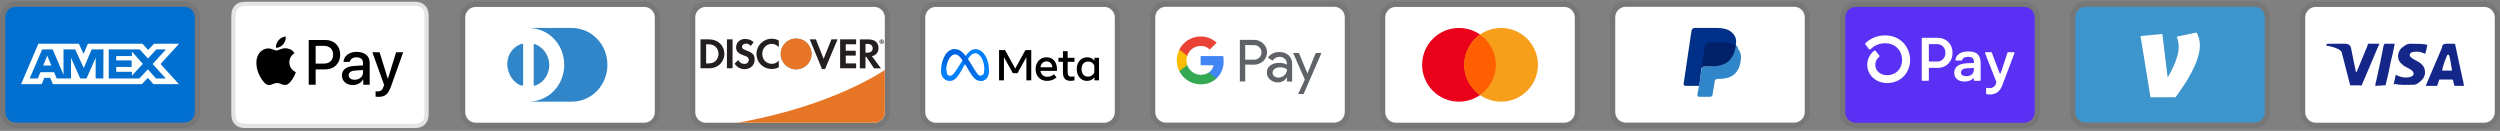
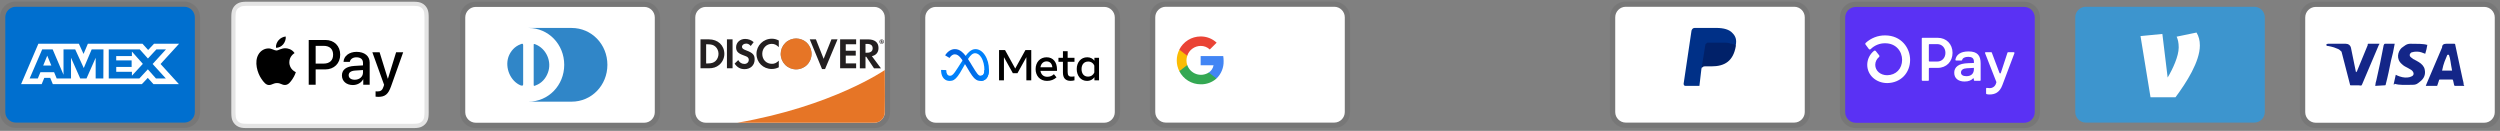
<svg xmlns="http://www.w3.org/2000/svg" fill="none" viewBox="0 0 554 29" height="29" width="554">
  <rect x="0" y="0" width="554" height="29" fill="#808080" stroke="none" />
  <g clip-path="url(#clip0_0_327)">
    <path fill="black" d="M40.833 0.344H3.5C1.517 0.344 0 1.86 0 3.844V24.844C0 26.827 1.633 28.344 3.5 28.344H40.833C42.817 28.344 44.333 26.827 44.333 24.844V3.844C44.333 1.86 42.7 0.344 40.833 0.344Z" opacity="0.07" />
    <path fill="#006FCF" d="M40.839 1.5C42.122 1.5 43.172 2.55 43.172 3.833V24.833C43.172 26.117 42.122 27.167 40.839 27.167H3.505C2.222 27.167 1.172 26.117 1.172 24.833V3.833C1.172 2.55 2.222 1.5 3.505 1.5H40.839Z" />
    <path fill="white" d="M10.471 12.334L11.374 14.522H9.575L10.471 12.334ZM29.226 12.425H25.752V13.389H29.169V14.835H25.759V15.911H29.233V16.773L31.656 14.153L29.233 11.424L29.226 12.425ZM12.819 9.694H17.48L18.514 11.952L19.473 9.688H31.572L32.829 11.076L34.13 9.688H39.687L35.581 14.181L39.645 18.648H34.005L32.748 17.259L31.435 18.648H11.707L11.13 17.259H9.812L9.235 18.648H4.672L8.506 9.688H12.507L12.819 9.694ZM22.925 10.952H20.313L18.563 15.078L16.668 10.952H14.075V16.564L11.672 10.952H9.347L6.568 17.383H8.382L8.958 15.995H11.987L12.563 17.383H15.736V12.792L17.779 17.39H19.168L21.198 12.806V17.391H22.899L22.927 10.951L22.925 10.952ZM33.822 14.181L36.775 10.952H34.649L32.782 12.966L30.976 10.952H24.099V17.39H30.878L32.761 15.362L34.566 17.39H36.754L33.823 14.181H33.822Z" />
  </g>
  <g clip-path="url(#clip1_0_327)">
    <path fill="#E4E4E4" d="M91.08 0.383H55.176C55.027 0.383 54.877 0.383 54.728 0.384C54.602 0.385 54.476 0.386 54.35 0.389C54.075 0.397 53.798 0.413 53.527 0.462C53.255 0.508 52.992 0.595 52.746 0.719C52.251 0.971 51.848 1.374 51.596 1.869C51.472 2.115 51.385 2.379 51.339 2.651C51.289 2.922 51.273 3.199 51.266 3.473C51.263 3.599 51.261 3.725 51.26 3.851C51.26 4 51.26 4.15 51.26 4.3V24.466C51.26 24.616 51.26 24.765 51.26 24.915C51.261 25.041 51.263 25.166 51.266 25.293C51.273 25.566 51.29 25.843 51.339 26.114C51.385 26.386 51.472 26.65 51.596 26.896C51.721 27.143 51.884 27.367 52.08 27.562C52.275 27.758 52.499 27.921 52.745 28.046C52.996 28.174 53.252 28.255 53.528 28.304C53.798 28.352 54.075 28.369 54.35 28.376C54.476 28.379 54.602 28.381 54.728 28.381C54.877 28.383 55.027 28.383 55.176 28.383H91.08C91.229 28.383 91.379 28.383 91.528 28.381C91.654 28.381 91.78 28.379 91.906 28.376C92.18 28.369 92.457 28.352 92.729 28.304C93.001 28.257 93.264 28.17 93.51 28.046C94.005 27.794 94.408 27.391 94.66 26.896C94.788 26.646 94.868 26.39 94.917 26.114C94.966 25.843 94.982 25.566 94.99 25.293C94.993 25.166 94.995 25.041 94.996 24.915C94.997 24.765 94.997 24.616 94.997 24.466V4.3C94.997 4.15 94.997 4 94.996 3.851C94.995 3.725 94.993 3.599 94.99 3.473C94.982 3.199 94.966 2.922 94.917 2.651C94.871 2.379 94.785 2.115 94.66 1.869C94.408 1.374 94.006 0.971 93.51 0.719C93.264 0.595 93.001 0.509 92.729 0.462C92.457 0.413 92.18 0.397 91.906 0.39C91.78 0.386 91.654 0.385 91.528 0.384C91.379 0.383 91.229 0.383 91.08 0.383Z" />
-     <path fill="white" d="M91.08 1.297L91.522 1.298C91.641 1.298 91.761 1.3 91.881 1.303C92.091 1.309 92.335 1.32 92.564 1.361C92.762 1.397 92.928 1.451 93.088 1.532C93.407 1.695 93.667 1.954 93.829 2.274C93.91 2.433 93.964 2.598 93.999 2.798C94.04 3.024 94.052 3.269 94.057 3.48C94.061 3.599 94.062 3.718 94.062 3.839C94.064 3.986 94.064 4.133 94.064 4.281V24.447C94.064 24.594 94.064 24.741 94.063 24.891C94.062 25.01 94.061 25.129 94.057 25.248C94.052 25.458 94.04 25.704 93.999 25.932C93.969 26.114 93.912 26.29 93.829 26.454C93.666 26.774 93.406 27.033 93.087 27.196C92.928 27.276 92.762 27.331 92.566 27.366C92.333 27.408 92.078 27.419 91.885 27.424C91.765 27.427 91.644 27.429 91.521 27.429C91.374 27.43 91.227 27.43 91.08 27.43H55.171C55.026 27.43 54.88 27.43 54.732 27.429C54.613 27.429 54.495 27.427 54.376 27.424C54.179 27.419 53.924 27.408 53.693 27.366C53.51 27.336 53.333 27.278 53.168 27.195C53.01 27.114 52.865 27.009 52.739 26.883C52.614 26.757 52.509 26.613 52.428 26.454C52.345 26.289 52.288 26.112 52.257 25.929C52.216 25.701 52.205 25.457 52.199 25.248C52.196 25.129 52.195 25.009 52.194 24.89L52.193 24.54V4.188L52.194 3.838C52.194 3.719 52.196 3.599 52.199 3.479C52.205 3.27 52.216 3.026 52.258 2.796C52.288 2.614 52.345 2.437 52.428 2.272C52.509 2.114 52.614 1.969 52.74 1.844C52.866 1.718 53.011 1.612 53.169 1.532C53.334 1.449 53.511 1.391 53.693 1.361C53.921 1.32 54.166 1.309 54.376 1.303C54.495 1.3 54.614 1.298 54.734 1.298L55.177 1.297H91.08Z" />
+     <path fill="white" d="M91.08 1.297L91.522 1.298C91.641 1.298 91.761 1.3 91.881 1.303C92.091 1.309 92.335 1.32 92.564 1.361C92.762 1.397 92.928 1.451 93.088 1.532C93.407 1.695 93.667 1.954 93.829 2.274C93.91 2.433 93.964 2.598 93.999 2.798C94.04 3.024 94.052 3.269 94.057 3.48C94.061 3.599 94.062 3.718 94.062 3.839C94.064 3.986 94.064 4.133 94.064 4.281V24.447C94.064 24.594 94.064 24.741 94.063 24.891C94.062 25.01 94.061 25.129 94.057 25.248C94.052 25.458 94.04 25.704 93.999 25.932C93.969 26.114 93.912 26.29 93.829 26.454C93.666 26.774 93.406 27.033 93.087 27.196C92.928 27.276 92.762 27.331 92.566 27.366C92.333 27.408 92.078 27.419 91.885 27.424C91.765 27.427 91.644 27.429 91.521 27.429C91.374 27.43 91.227 27.43 91.08 27.43H55.171C55.026 27.43 54.88 27.43 54.732 27.429C54.613 27.429 54.495 27.427 54.376 27.424C54.179 27.419 53.924 27.408 53.693 27.366C53.51 27.336 53.333 27.278 53.168 27.195C53.01 27.114 52.865 27.009 52.739 26.883C52.614 26.757 52.509 26.613 52.428 26.454C52.345 26.289 52.288 26.112 52.257 25.929C52.216 25.701 52.205 25.457 52.199 25.248C52.196 25.129 52.195 25.009 52.194 24.89L52.193 24.54V4.188L52.194 3.838C52.194 3.719 52.196 3.599 52.199 3.479C52.205 3.27 52.216 3.026 52.258 2.796C52.288 2.614 52.345 2.437 52.428 2.272C52.509 2.114 52.614 1.969 52.74 1.844C53.334 1.449 53.511 1.391 53.693 1.361C53.921 1.32 54.166 1.309 54.376 1.303C54.495 1.3 54.614 1.298 54.734 1.298L55.177 1.297H91.08Z" />
    <path fill="black" d="M62.762 9.817C63.133 9.353 63.385 8.73 63.319 8.094C62.776 8.121 62.114 8.452 61.73 8.916C61.386 9.313 61.081 9.962 61.16 10.572C61.77 10.625 62.378 10.267 62.762 9.817ZM63.312 10.691C62.426 10.638 61.675 11.193 61.252 11.193C60.829 11.193 60.182 10.717 59.482 10.73C58.571 10.743 57.726 11.259 57.264 12.078C56.313 13.716 57.013 16.147 57.938 17.482C58.387 18.142 58.928 18.869 59.641 18.843C60.315 18.816 60.578 18.407 61.397 18.407C62.215 18.407 62.453 18.843 63.166 18.829C63.906 18.816 64.368 18.169 64.817 17.508C65.332 16.755 65.543 16.029 65.556 15.989C65.543 15.976 64.13 15.434 64.117 13.809C64.104 12.448 65.226 11.8 65.279 11.761C64.645 10.823 63.655 10.717 63.312 10.691" />
    <path fill="black" d="M72.128 8.859C74.051 8.859 75.39 10.185 75.39 12.115C75.39 14.052 74.023 15.384 72.08 15.384H69.95V18.771H68.412V8.859H72.128ZM69.95 14.093H71.716C73.055 14.093 73.817 13.372 73.817 12.122C73.817 10.872 73.055 10.158 71.722 10.158H69.95V14.093ZM75.772 16.717C75.772 15.446 76.74 14.718 78.526 14.608L80.442 14.492V13.942C80.442 13.139 79.913 12.699 78.972 12.699C78.196 12.699 77.633 13.097 77.517 13.708H76.129C76.17 12.424 77.379 11.49 79.014 11.49C80.772 11.49 81.919 12.411 81.919 13.839V18.771H80.497V17.582H80.463C80.058 18.358 79.165 18.846 78.196 18.846C76.768 18.846 75.772 17.995 75.772 16.717ZM80.442 16.078V15.522L78.732 15.632C77.77 15.694 77.269 16.051 77.269 16.675C77.269 17.28 77.791 17.672 78.608 17.672C79.652 17.672 80.442 17.005 80.442 16.078ZM83.226 21.422V20.234C83.322 20.247 83.556 20.261 83.679 20.261C84.359 20.261 84.744 19.973 84.978 19.231L85.115 18.791L82.512 11.579H84.119L85.932 17.431H85.967L87.78 11.579H89.346L86.647 19.155C86.028 20.893 85.321 21.463 83.824 21.463C83.707 21.463 83.329 21.45 83.226 21.422Z" />
  </g>
  <g clip-path="url(#clip2_0_327)">
    <path fill="black" d="M142.767 0.383H105.433C103.45 0.383 101.933 1.899 101.933 3.883V24.883C101.933 26.866 103.567 28.383 105.433 28.383H142.767C144.75 28.383 146.267 26.866 146.267 24.883V3.883C146.267 1.899 144.633 0.383 142.767 0.383Z" opacity="0.07" />
    <path fill="white" d="M142.768 1.531C144.051 1.531 145.101 2.581 145.101 3.865V24.865C145.101 26.148 144.051 27.198 142.768 27.198H105.435C104.151 27.198 103.101 26.148 103.101 24.865V3.865C103.101 2.581 104.151 1.531 105.435 1.531H142.768Z" />
    <path fill="#3086C8" d="M115.932 14.362V18.679C115.932 19.029 115.699 19.029 115.349 18.912C113.132 17.979 111.849 15.062 112.665 12.612C113.132 11.329 114.065 10.279 115.349 9.812C115.815 9.579 115.932 9.695 115.932 10.045V14.362ZM118.265 14.362V10.045C118.265 9.695 118.265 9.695 118.615 9.812C121.065 10.745 122.349 13.662 121.415 16.112C120.949 17.395 120.015 18.445 118.732 18.912C118.265 19.145 118.265 19.029 118.265 18.679V14.362ZM126.665 6.195H117.099C121.532 6.195 125.032 9.812 125.032 14.362C125.032 18.912 121.532 22.529 117.099 22.529H126.665C131.099 22.529 134.599 18.912 134.599 14.362C134.599 9.812 131.099 6.195 126.665 6.195Z" />
  </g>
  <g clip-path="url(#clip3_0_327)">
    <path fill="black" d="M193.733 0.383H156.4C154.417 0.383 152.9 1.899 152.9 3.883V24.883C152.9 26.866 154.533 28.383 156.4 28.383H193.733C195.717 28.383 197.233 26.866 197.233 24.883V3.883C197.233 1.899 195.6 0.383 193.733 0.383Z" opacity="0.07" />
    <path fill="white" d="M193.739 1.531C195.022 1.531 196.072 2.581 196.072 3.865V24.865C196.072 26.148 195.022 27.198 193.739 27.198H156.405C155.122 27.198 154.072 26.148 154.072 24.865V3.865C154.072 2.581 155.122 1.531 156.405 1.531H193.739Z" />
    <path fill="#231F20" d="M157.064 8.718H155.232V15.135H157.064C158.032 15.135 158.732 14.902 159.35 14.4C160.085 13.793 160.517 12.883 160.517 11.938C160.505 10.037 159.094 8.718 157.064 8.718ZM158.534 13.548C158.137 13.898 157.635 14.062 156.819 14.062H156.48V9.815H156.819C157.624 9.815 158.114 9.955 158.534 10.328C158.965 10.713 159.222 11.308 159.222 11.927C159.222 12.545 158.965 13.163 158.534 13.548ZM161.089 8.718H162.337V15.135H161.089V8.718ZM165.394 11.18C164.647 10.9 164.425 10.713 164.425 10.375C164.425 9.966 164.822 9.663 165.359 9.663C165.732 9.663 166.047 9.815 166.362 10.188L167.015 9.336C166.479 8.87 165.837 8.625 165.125 8.625C163.994 8.625 163.119 9.418 163.119 10.468C163.119 11.355 163.527 11.81 164.694 12.23C165.184 12.405 165.429 12.521 165.557 12.591C165.802 12.755 165.93 12.988 165.93 13.257C165.93 13.781 165.522 14.166 164.962 14.166C164.367 14.166 163.889 13.863 163.597 13.315L162.792 14.097C163.364 14.948 164.064 15.322 165.009 15.322C166.304 15.322 167.225 14.458 167.225 13.21C167.249 12.171 166.817 11.705 165.394 11.18ZM167.634 11.938C167.634 13.828 169.115 15.287 171.017 15.287C171.554 15.287 172.02 15.181 172.58 14.913V13.443C172.079 13.945 171.635 14.143 171.075 14.143C169.815 14.143 168.917 13.233 168.917 11.927C168.917 10.69 169.839 9.721 171.017 9.721C171.612 9.721 172.067 9.931 172.58 10.445V8.975C172.032 8.695 171.577 8.578 171.04 8.578C169.162 8.578 167.634 10.072 167.634 11.938ZM182.52 13.035L180.805 8.718H179.44L182.159 15.298H182.835L185.6 8.718H184.247L182.52 13.035ZM186.172 15.135H189.719V14.05H187.42V12.323H189.637V11.238H187.42V9.815H189.719V8.718H186.172V15.135ZM194.677 10.62C194.677 9.418 193.849 8.73 192.402 8.73H190.547V15.146H191.795V12.568H191.959L193.685 15.146H195.225L193.207 12.44C194.152 12.242 194.677 11.6 194.677 10.62ZM192.157 11.681H191.795V9.733H192.18C192.962 9.733 193.382 10.06 193.382 10.69C193.382 11.332 192.962 11.681 192.157 11.681Z" />
    <path fill-opacity="0.49" fill="black" d="M176.421 15.37C177.328 15.37 178.198 15.01 178.839 14.369C179.48 13.727 179.841 12.858 179.841 11.951C179.841 11.044 179.48 10.174 178.839 9.533C178.198 8.892 177.328 8.531 176.421 8.531C175.514 8.531 174.644 8.892 174.003 9.533C173.362 10.174 173.002 11.044 173.002 11.951C173.002 12.858 173.362 13.727 174.003 14.369C174.644 15.01 175.514 15.37 176.421 15.37Z" />
    <path fill="#E67526" d="M176.421 15.37C177.328 15.37 178.198 15.01 178.839 14.369C179.48 13.727 179.841 12.858 179.841 11.951C179.841 11.044 179.48 10.174 178.839 9.533C178.198 8.892 177.328 8.531 176.421 8.531C175.514 8.531 174.644 8.892 174.003 9.533C173.362 10.174 173.002 11.044 173.002 11.951C173.002 12.858 173.362 13.727 174.003 14.369C174.644 15.01 175.514 15.37 176.421 15.37Z" />
    <path fill="#231F20" d="M195.57 9.128C195.57 9.011 195.488 8.953 195.36 8.953H195.173V9.513H195.313V9.291L195.477 9.513H195.64L195.453 9.28C195.523 9.268 195.57 9.21 195.57 9.128ZM195.337 9.21H195.313V9.058H195.337C195.407 9.058 195.442 9.081 195.442 9.128C195.442 9.186 195.407 9.21 195.337 9.21Z" />
    <path fill="#231F20" d="M195.378 8.742C195.11 8.742 194.888 8.964 194.888 9.232C194.888 9.501 195.11 9.722 195.378 9.722C195.647 9.722 195.868 9.501 195.868 9.232C195.868 8.964 195.647 8.742 195.378 8.742ZM195.378 9.641C195.168 9.641 194.982 9.466 194.982 9.232C194.982 9.011 195.157 8.824 195.378 8.824C195.588 8.824 195.763 9.011 195.763 9.232C195.763 9.454 195.588 9.641 195.378 9.641Z" />
    <path fill="#E67526" d="M196.067 15.516C196.067 15.516 184.506 23.553 163.373 27.201H193.733C194.348 27.201 194.939 26.958 195.376 26.524C195.813 26.091 196.061 25.502 196.066 24.886L196.094 21.363L196.067 15.517V15.516Z" />
  </g>
  <g clip-path="url(#clip4_0_327)">
    <path fill="black" d="M244.7 0.383H207.367C205.383 0.383 203.867 1.899 203.867 3.883V24.883C203.867 26.866 205.5 28.383 207.367 28.383H244.7C246.683 28.383 248.2 26.866 248.2 24.883V3.883C248.2 1.899 246.567 0.383 244.7 0.383Z" opacity="0.07" />
    <path fill="white" d="M244.705 1.531C245.989 1.531 247.039 2.581 247.039 3.865V24.865C247.039 26.148 245.989 27.198 244.705 27.198H207.372C206.089 27.198 205.039 26.148 205.039 24.865V3.865C205.039 2.581 206.089 1.531 207.372 1.531H244.705Z" />
    <path fill="#0081FB" d="M209.685 15.533C209.685 15.939 209.774 16.25 209.891 16.439C209.953 16.546 210.042 16.634 210.149 16.696C210.257 16.758 210.378 16.789 210.502 16.788C210.802 16.788 211.075 16.715 211.602 15.986C212.025 15.402 212.522 14.581 212.858 14.067L213.425 13.195C213.818 12.591 214.274 11.918 214.797 11.461C215.224 11.089 215.683 10.883 216.148 10.883C216.926 10.883 217.667 11.333 218.234 12.179C218.854 13.105 219.155 14.271 219.155 15.475C219.155 16.19 219.015 16.716 218.775 17.131C218.542 17.534 218.09 17.934 217.331 17.934V16.79C217.982 16.79 218.144 16.191 218.144 15.506C218.144 14.531 217.916 13.448 217.416 12.675C217.06 12.127 216.599 11.792 216.093 11.792C215.544 11.792 215.103 12.205 214.606 12.942C214.343 13.334 214.073 13.811 213.769 14.35L213.434 14.943C212.762 16.133 212.592 16.406 212.256 16.853C211.668 17.637 211.165 17.934 210.503 17.934C209.717 17.934 209.22 17.595 208.913 17.082C208.662 16.665 208.539 16.116 208.539 15.491L209.685 15.532V15.533Z" />
    <path fill="url(#paint0_linear_0_327)" d="M209.437 12.259C209.962 11.45 210.72 10.883 211.592 10.883C212.096 10.883 212.596 11.032 213.12 11.459C213.692 11.926 214.302 12.696 215.063 13.963L215.336 14.418C215.995 15.514 216.369 16.079 216.589 16.345C216.871 16.687 217.068 16.788 217.325 16.788C217.976 16.788 218.138 16.191 218.138 15.506L219.149 15.475C219.149 16.19 219.009 16.716 218.769 17.131C218.536 17.534 218.084 17.934 217.325 17.934C216.852 17.934 216.433 17.831 215.971 17.395C215.614 17.06 215.198 16.464 214.878 15.929L213.926 14.338C213.448 13.54 213.01 12.945 212.756 12.676C212.483 12.386 212.133 12.036 211.573 12.036C211.12 12.036 210.735 12.354 210.413 12.841L209.437 12.259Z" />
-     <path fill="url(#paint1_linear_0_327)" d="M211.579 12.036C211.126 12.036 210.741 12.354 210.419 12.841C209.964 13.527 209.685 14.551 209.685 15.533C209.685 15.939 209.774 16.25 209.891 16.439L208.913 17.082C208.662 16.665 208.539 16.116 208.539 15.491C208.539 14.356 208.85 13.173 209.443 12.259C209.968 11.449 210.726 10.883 211.598 10.883L211.579 12.036Z" />
    <path fill="black" d="M221.39 11.102H222.718L224.973 15.183L227.229 11.102H228.527V17.806H227.444V12.667L225.466 16.226H224.451L222.473 12.667V17.806H221.391V11.102H221.39ZM231.917 13.602C231.141 13.602 230.673 14.185 230.561 14.908H233.196C233.142 14.164 232.711 13.602 231.917 13.602ZM229.489 15.321C229.489 13.799 230.473 12.692 231.936 12.692C233.375 12.692 234.235 13.785 234.235 15.402V15.699H230.562C230.692 16.486 231.215 17.017 232.056 17.017C232.728 17.017 233.148 16.811 233.546 16.437L234.121 17.14C233.578 17.638 232.89 17.927 232.017 17.927C230.433 17.927 229.489 16.772 229.489 15.321ZM235.548 13.697H234.551V12.811H235.548V11.348H236.592V12.813H238.105V13.7H236.592V15.944C236.592 16.711 236.837 16.983 237.439 16.983C237.714 16.983 237.872 16.959 238.104 16.921V17.798C237.814 17.88 237.538 17.917 237.238 17.917C236.111 17.917 235.546 17.301 235.546 16.069V13.699L235.548 13.697ZM242.501 14.56C242.399 14.283 242.212 14.045 241.967 13.88C241.722 13.715 241.431 13.631 241.136 13.64C240.242 13.64 239.671 14.274 239.671 15.306C239.671 16.313 240.197 16.978 241.094 16.978C241.797 16.978 242.3 16.569 242.501 16.059V14.56ZM243.545 17.806H242.521V17.106C242.234 17.518 241.712 17.927 240.868 17.927C239.51 17.927 238.603 16.789 238.603 15.306C238.603 13.809 239.532 12.692 240.925 12.692C241.614 12.692 242.156 12.967 242.521 13.454V12.812H243.545V17.806Z" />
  </g>
  <g clip-path="url(#clip5_0_327)">
    <path fill="black" d="M295.667 0.344H258.333C256.35 0.344 254.833 1.86 254.833 3.844V24.844C254.833 26.827 256.467 28.344 258.333 28.344H295.667C297.65 28.344 299.167 26.827 299.167 24.844V3.844C299.167 1.86 297.533 0.344 295.667 0.344Z" opacity="0.07" />
    <path fill="white" d="M295.672 1.5C296.955 1.5 298.005 2.55 298.005 3.833V24.833C298.005 26.117 296.955 27.167 295.672 27.167H258.339C257.055 27.167 256.005 26.117 256.005 24.833V3.833C256.005 2.55 257.055 1.5 258.339 1.5H295.672Z" />
-     <path fill="#5F6368" d="M275.939 14.32V18.053H274.751V8.836H277.891C278.267 8.83 278.641 8.898 278.99 9.037C279.34 9.175 279.659 9.381 279.929 9.644C280.185 9.882 280.391 10.169 280.535 10.487C280.68 10.805 280.761 11.148 280.773 11.498C280.785 11.847 280.728 12.195 280.605 12.523C280.482 12.85 280.296 13.15 280.057 13.405L279.929 13.54C279.381 14.062 278.648 14.345 277.891 14.327L275.939 14.32ZM275.939 9.966V13.218H277.92C278.36 13.232 278.784 13.061 279.092 12.747C279.313 12.517 279.461 12.228 279.518 11.915C279.575 11.602 279.539 11.279 279.414 10.986C279.289 10.694 279.081 10.444 278.815 10.269C278.549 10.094 278.238 10 277.92 10.001L275.939 9.966ZM283.504 11.538C284.262 11.503 285.004 11.758 285.578 12.254C286.097 12.755 286.374 13.455 286.336 14.177V18.067H285.206V17.173H285.149C284.946 17.509 284.659 17.785 284.317 17.976C283.975 18.166 283.589 18.264 283.197 18.259C282.557 18.28 281.934 18.058 281.451 17.638C281.223 17.451 281.04 17.215 280.916 16.948C280.792 16.68 280.731 16.388 280.736 16.093C280.723 15.795 280.781 15.498 280.905 15.227C281.029 14.956 281.217 14.719 281.451 14.534C282.027 14.12 282.724 13.909 283.432 13.934C284.036 13.91 284.634 14.042 285.171 14.32V14.077C285.175 13.876 285.133 13.678 285.049 13.495C284.964 13.313 284.84 13.153 284.684 13.026C284.372 12.742 283.963 12.588 283.541 12.597C283.235 12.594 282.932 12.669 282.663 12.815C282.394 12.962 282.166 13.174 282.002 13.433L280.958 12.775C281.242 12.369 281.624 12.042 282.07 11.825C282.515 11.609 283.009 11.51 283.504 11.538ZM282.002 16.121C281.999 16.272 282.034 16.422 282.102 16.556C282.171 16.691 282.271 16.807 282.395 16.893C282.655 17.099 282.979 17.207 283.311 17.2C283.812 17.199 284.291 17.002 284.648 16.649C285.004 16.316 285.206 15.85 285.206 15.363C284.757 15.043 284.211 14.889 283.661 14.926C283.234 14.909 282.813 15.03 282.459 15.269C282.319 15.363 282.204 15.49 282.125 15.638C282.045 15.787 282.003 15.953 282.002 16.121ZM292.836 11.746L288.881 20.834H287.658L289.153 17.652L286.558 11.746H287.845L289.725 16.279L291.556 11.746H292.836Z" />
    <path fill="#4285F4" d="M271.154 13.503C271.154 13.144 271.126 12.784 271.069 12.43H266.064V14.468H268.923C268.865 14.792 268.742 15.101 268.562 15.376C268.381 15.651 268.147 15.887 267.873 16.07V17.393H269.581C270.101 16.89 270.509 16.284 270.78 15.614C271.051 14.944 271.178 14.225 271.154 13.503Z" />
    <path fill="#34A853" d="M266.061 18.68C267.351 18.716 268.607 18.258 269.572 17.401L267.862 16.071C267.451 16.334 266.985 16.5 266.501 16.557C266.016 16.613 265.524 16.558 265.064 16.397C264.603 16.235 264.186 15.97 263.843 15.622C263.5 15.274 263.241 14.853 263.086 14.391H261.333V15.756C261.772 16.634 262.446 17.373 263.281 17.89C264.116 18.406 265.079 18.68 266.061 18.68Z" />
    <path fill="#FBBC04" d="M263.088 14.413C262.866 13.756 262.866 13.045 263.088 12.388V11.023H261.335C260.962 11.76 260.767 12.575 260.767 13.4C260.767 14.226 260.962 15.041 261.335 15.778L263.088 14.413Z" />
    <path fill="#EA4335" d="M266.061 10.174C266.816 10.16 267.545 10.446 268.091 10.967L269.607 9.459C268.64 8.551 267.358 8.056 266.032 8.079C265.055 8.084 264.1 8.359 263.271 8.874C262.441 9.389 261.771 10.123 261.333 10.995L263.086 12.362C263.291 11.732 263.688 11.182 264.221 10.79C264.755 10.397 265.398 10.182 266.061 10.174Z" />
  </g>
  <g clip-path="url(#clip6_0_327)">
    <path fill="black" d="M346.633 0.383H309.3C307.317 0.383 305.8 1.899 305.8 3.883V24.883C305.8 26.866 307.433 28.383 309.3 28.383H346.633C348.617 28.383 350.133 26.866 350.133 24.883V3.883C350.133 1.899 348.5 0.383 346.633 0.383Z" opacity="0.07" />
    <path fill="white" d="M346.639 1.531C347.922 1.531 348.972 2.581 348.972 3.865V24.865C348.972 26.148 347.922 27.198 346.639 27.198H309.305C308.022 27.198 306.972 26.148 306.972 24.865V3.865C306.972 2.581 308.022 1.531 309.305 1.531H346.639Z" />
    <path fill="#EB001B" d="M323.307 22.529C327.817 22.529 331.473 18.872 331.473 14.362C331.473 9.852 327.817 6.195 323.307 6.195C318.796 6.195 315.14 9.852 315.14 14.362C315.14 18.872 318.796 22.529 323.307 22.529Z" />
    <path fill="#F79E1B" d="M332.639 22.529C337.149 22.529 340.805 18.872 340.805 14.362C340.805 9.852 337.149 6.195 332.639 6.195C328.128 6.195 324.472 9.852 324.472 14.362C324.472 18.872 328.128 22.529 332.639 22.529Z" />
    <path fill="#FF5F00" d="M331.472 14.361C331.472 11.561 330.072 9.111 327.972 7.711C325.872 9.228 324.472 11.678 324.472 14.361C324.472 17.044 325.872 19.611 327.972 21.011C330.072 19.611 331.472 17.161 331.472 14.361Z" />
  </g>
  <g clip-path="url(#clip7_0_327)">
    <path fill="black" d="M397.596 0.344H360.263C358.279 0.344 356.763 1.86 356.763 3.844V24.844C356.763 26.827 358.396 28.344 360.263 28.344H397.596C399.579 28.344 401.096 26.827 401.096 24.844V3.844C401.096 1.86 399.463 0.344 397.596 0.344Z" opacity="0.07" />
    <path fill="white" d="M397.601 1.5C398.885 1.5 399.935 2.55 399.935 3.833V24.833C399.935 26.117 398.885 27.167 397.601 27.167H360.268C358.985 27.167 357.935 26.117 357.935 24.833V3.833C357.935 2.55 358.985 1.5 360.268 1.5H397.601Z" />
    <path fill="#003087" d="M384.641 10.037C384.874 8.871 384.641 8.054 383.941 7.354C383.241 6.537 381.958 6.188 380.324 6.188H375.541C375.191 6.188 374.958 6.421 374.841 6.771L373.091 18.554C373.091 18.788 373.208 19.021 373.441 19.021H376.591L377.058 15.054L379.158 12.488L384.641 10.037Z" />
-     <path fill="#3086C8" d="M384.647 10.016L384.413 10.249C383.83 13.516 381.847 14.682 379.047 14.682H377.763C377.413 14.682 377.18 14.916 377.063 15.266L376.363 19.816L376.13 20.982C376.13 21.216 376.247 21.449 376.48 21.449H378.93C379.28 21.449 379.513 21.216 379.513 20.982V20.866L379.98 18.066V17.949C379.98 17.716 380.33 17.482 380.563 17.482H380.913C383.363 17.482 385.23 16.549 385.697 13.749C385.93 12.582 385.813 11.649 385.23 10.949C385.113 10.366 384.88 10.132 384.647 10.016Z" />
    <path fill="#012169" d="M383.951 9.803C383.834 9.686 383.717 9.686 383.601 9.686C383.484 9.686 383.367 9.686 383.251 9.57C382.901 9.453 382.434 9.453 381.967 9.453H378.467C378.351 9.453 378.234 9.453 378.234 9.57C378.001 9.686 377.884 9.803 377.884 10.037L377.067 15.17V15.287C377.067 14.937 377.417 14.703 377.767 14.703H379.284C382.201 14.703 384.067 13.537 384.651 10.27V10.037C384.534 9.92 384.301 9.803 384.067 9.803H383.951Z" />
  </g>
  <g clip-path="url(#clip8_0_327)">
    <path fill="black" d="M448.567 0.383H411.233C409.25 0.383 407.733 1.899 407.733 3.883V24.883C407.733 26.866 409.367 28.383 411.233 28.383H448.567C450.55 28.383 452.067 26.866 452.067 24.883V3.883C452.067 1.899 450.433 0.383 448.567 0.383Z" opacity="0.07" />
    <path fill="#5A31F4" d="M448.564 1.539C449.847 1.539 450.897 2.589 450.897 3.872V24.872C450.897 26.156 449.847 27.206 448.564 27.206H411.231C409.947 27.206 408.897 26.156 408.897 24.872V3.872C408.897 2.589 409.947 1.539 411.231 1.539H448.564Z" />
    <path fill="white" d="M432.683 11.709C432.683 13.655 431.31 15.043 429.392 15.043H427.585C427.555 15.044 427.526 15.053 427.501 15.069C427.476 15.086 427.456 15.109 427.445 15.137C427.437 15.155 427.433 15.174 427.433 15.194V17.751C427.433 17.771 427.429 17.791 427.421 17.809C427.414 17.828 427.403 17.844 427.388 17.858C427.374 17.872 427.358 17.883 427.339 17.891C427.321 17.898 427.301 17.902 427.281 17.902H426.017C425.976 17.902 425.938 17.886 425.909 17.857C425.881 17.829 425.865 17.79 425.865 17.75V8.528C425.864 8.498 425.873 8.468 425.89 8.443C425.906 8.418 425.93 8.399 425.958 8.388C425.977 8.38 425.997 8.376 426.017 8.376H429.4C431.31 8.376 432.683 9.764 432.683 11.71V11.709ZM431.106 11.709C431.106 10.591 430.338 9.775 429.297 9.775H427.585C427.565 9.775 427.545 9.779 427.527 9.786C427.508 9.794 427.491 9.805 427.477 9.819C427.463 9.833 427.452 9.85 427.444 9.868C427.437 9.887 427.433 9.907 427.433 9.926V13.485C427.433 13.505 427.436 13.524 427.444 13.543C427.452 13.561 427.463 13.578 427.477 13.592C427.491 13.606 427.508 13.617 427.526 13.625C427.545 13.633 427.565 13.636 427.585 13.636H429.297C430.338 13.642 431.106 12.826 431.106 11.709ZM433.059 16.132C433.045 15.833 433.107 15.536 433.239 15.267C433.371 14.998 433.569 14.768 433.813 14.595C434.307 14.227 435.078 14.035 436.211 13.996L437.416 13.954V13.6C437.416 12.892 436.938 12.593 436.17 12.593C435.402 12.593 434.916 12.863 434.805 13.305C434.796 13.336 434.776 13.363 434.75 13.382C434.724 13.401 434.692 13.411 434.659 13.41H433.467C433.434 13.411 433.402 13.4 433.376 13.381C433.349 13.362 433.329 13.334 433.32 13.303C433.314 13.282 433.312 13.26 433.315 13.239C433.493 12.191 434.37 11.395 436.225 11.395C438.199 11.395 438.912 12.309 438.912 14.051V17.751C438.912 17.771 438.907 17.791 438.9 17.809C438.892 17.828 438.88 17.845 438.866 17.859C438.852 17.873 438.835 17.884 438.816 17.891C438.798 17.898 438.778 17.902 438.758 17.902H437.556C437.516 17.902 437.477 17.886 437.449 17.857C437.42 17.829 437.404 17.79 437.404 17.75V17.475C437.405 17.452 437.398 17.43 437.385 17.41C437.373 17.392 437.355 17.377 437.333 17.369C437.312 17.36 437.289 17.358 437.267 17.363C437.245 17.367 437.224 17.378 437.208 17.394C436.847 17.784 436.266 18.065 435.334 18.065C433.963 18.065 433.059 17.357 433.059 16.132ZM437.416 15.33V15.043L435.854 15.125C435.031 15.167 434.553 15.505 434.553 16.077C434.553 16.595 434.992 16.882 435.759 16.882C436.801 16.882 437.416 16.322 437.416 15.33ZM440.118 20.697V19.625C440.118 19.602 440.124 19.58 440.134 19.56C440.143 19.54 440.158 19.522 440.175 19.508C440.193 19.494 440.213 19.484 440.235 19.479C440.257 19.473 440.279 19.473 440.301 19.477C440.486 19.511 440.672 19.528 440.86 19.528C441.182 19.546 441.5 19.454 441.764 19.269C442.027 19.084 442.221 18.815 442.313 18.506L442.391 18.26C442.402 18.227 442.402 18.191 442.391 18.157L439.888 11.774C439.874 11.739 439.873 11.7 439.886 11.665C439.899 11.629 439.925 11.6 439.958 11.582C439.981 11.57 440.005 11.564 440.031 11.564H441.244C441.275 11.565 441.305 11.574 441.331 11.592C441.357 11.609 441.376 11.634 441.387 11.664L443.086 16.166C443.097 16.196 443.116 16.222 443.142 16.241C443.169 16.259 443.2 16.269 443.232 16.268C443.264 16.268 443.295 16.259 443.321 16.24C443.347 16.222 443.367 16.196 443.378 16.166L444.854 11.676C444.864 11.646 444.883 11.619 444.91 11.6C444.936 11.581 444.968 11.571 445.001 11.571H446.256C446.294 11.572 446.33 11.585 446.358 11.61C446.386 11.635 446.405 11.669 446.41 11.707C446.413 11.732 446.41 11.757 446.401 11.78L443.723 18.869C443.107 20.517 442.051 20.937 440.888 20.937C440.667 20.944 440.447 20.918 440.234 20.86C440.198 20.852 440.166 20.83 440.145 20.8C440.124 20.77 440.114 20.734 440.117 20.697H440.118ZM417.736 7.844C416.144 7.832 414.607 8.427 413.439 9.509C413.389 9.554 413.358 9.616 413.352 9.683C413.345 9.75 413.364 9.817 413.405 9.87L414.126 10.849C414.149 10.882 414.18 10.91 414.215 10.93C414.25 10.95 414.289 10.962 414.329 10.965C414.37 10.968 414.41 10.962 414.448 10.948C414.486 10.933 414.52 10.911 414.548 10.882C414.968 10.465 415.467 10.136 416.015 9.913C416.564 9.691 417.151 9.58 417.743 9.587C420.216 9.587 421.507 11.435 421.507 13.262C421.507 15.245 420.151 16.643 418.2 16.67C416.693 16.67 415.556 15.678 415.556 14.367C415.558 14.035 415.633 13.708 415.777 13.409C415.921 13.111 416.13 12.848 416.388 12.64C416.443 12.595 416.478 12.53 416.485 12.459C416.492 12.388 416.471 12.317 416.427 12.262L415.668 11.311C415.645 11.282 415.617 11.258 415.584 11.24C415.552 11.222 415.516 11.211 415.479 11.207C415.442 11.203 415.405 11.207 415.369 11.218C415.334 11.229 415.301 11.248 415.273 11.272C414.808 11.644 414.433 12.116 414.174 12.652C413.916 13.187 413.781 13.773 413.781 14.367C413.781 16.624 415.711 18.394 418.185 18.408H418.22C421.156 18.371 423.28 16.21 423.28 13.257C423.28 10.636 421.335 7.844 417.736 7.844Z" />
  </g>
  <g clip-path="url(#clip9_0_327)">
-     <path fill-opacity="0.07" fill="black" d="M499.537 0.344H462.204C460.271 0.344 458.704 1.911 458.704 3.844V24.844C458.704 26.777 460.271 28.344 462.204 28.344H499.537C501.47 28.344 503.037 26.777 503.037 24.844V3.844C503.037 1.911 501.47 0.344 499.537 0.344Z" />
    <path fill="#3D95CE" d="M499.542 1.5C500.826 1.5 501.876 2.55 501.876 3.833V24.833C501.876 26.117 500.826 27.167 499.542 27.167H462.209C460.926 27.167 459.876 26.117 459.876 24.833V3.833C459.876 2.55 460.926 1.5 462.209 1.5H499.542Z" clip-rule="evenodd" fill-rule="evenodd" />
    <path fill="white" d="M487.491 10.081C487.491 13.656 484.508 18.3 482.086 21.561H476.556L474.337 7.993L479.18 7.524L480.352 17.178C481.449 15.351 482.801 12.482 482.801 10.525C482.801 9.454 482.621 8.725 482.341 8.124L486.751 7.211C487.261 8.072 487.491 8.96 487.491 10.081Z" />
  </g>
  <g clip-path="url(#clip10_0_327)">
    <path fill="black" d="M550.5 0.383H513.167C511.183 0.383 509.667 1.899 509.667 3.883V24.883C509.667 26.866 511.3 28.383 513.167 28.383H550.5C552.483 28.383 554 26.866 554 24.883V3.883C554 1.899 552.367 0.383 550.5 0.383Z" opacity="0.07" />
    <path fill="white" d="M550.505 1.531C551.789 1.531 552.839 2.581 552.839 3.865V24.865C552.839 26.148 551.789 27.198 550.505 27.198H513.172C511.889 27.198 510.839 26.148 510.839 24.865V3.865C510.839 2.581 511.889 1.531 513.172 1.531H550.505Z" />
    <path fill="#142688" d="M542.682 12.145H542.332C541.865 13.312 541.515 13.895 541.165 15.645H543.382C543.032 13.895 543.032 13.079 542.682 12.145ZM546.065 19.029H544.082C543.965 19.029 543.965 19.029 543.849 18.912L543.615 17.862L543.499 17.629H540.699C540.582 17.629 540.465 17.629 540.465 17.862L540.115 18.912C540.115 19.029 539.999 19.029 539.999 19.029H537.549L537.782 18.445L541.165 10.512C541.165 9.929 541.515 9.695 542.099 9.695H543.849C543.965 9.695 544.082 9.695 544.082 9.929L545.715 17.512C545.832 17.979 545.949 18.329 545.949 18.795C546.065 18.912 546.065 18.912 546.065 19.029ZM530.432 18.679L530.899 16.579C531.015 16.579 531.132 16.695 531.132 16.695C531.949 17.045 532.765 17.279 533.582 17.162C533.815 17.162 534.165 17.045 534.399 16.929C534.982 16.695 534.982 16.112 534.515 15.645C534.282 15.412 533.932 15.295 533.582 15.062C533.115 14.829 532.649 14.595 532.299 14.245C530.899 13.079 531.365 11.445 532.182 10.629C532.882 10.162 533.232 9.695 534.165 9.695C535.565 9.695 537.082 9.695 537.782 9.929H537.899C537.782 10.629 537.665 11.212 537.432 11.912C536.849 11.679 536.265 11.445 535.682 11.445C535.332 11.445 534.982 11.445 534.632 11.562C534.399 11.562 534.282 11.679 534.165 11.795C533.932 12.029 533.932 12.379 534.165 12.612L534.749 13.079C535.215 13.312 535.682 13.545 536.032 13.779C536.615 14.129 537.199 14.712 537.315 15.412C537.549 16.462 537.199 17.395 536.265 18.095C535.682 18.562 535.449 18.795 534.632 18.795C532.999 18.795 531.715 18.912 530.665 18.562C530.549 18.795 530.549 18.795 530.432 18.679ZM526.349 19.029C526.465 18.212 526.465 18.212 526.582 17.862C527.165 15.295 527.749 12.612 528.215 10.045C528.332 9.812 528.332 9.695 528.565 9.695H530.665C530.432 11.095 530.199 12.145 529.849 13.429C529.499 15.179 529.149 16.929 528.682 18.679C528.682 18.912 528.565 18.912 528.332 18.912M515.499 9.929C515.499 9.812 515.732 9.695 515.849 9.695H519.815C520.399 9.695 520.865 10.045 520.982 10.629L522.032 15.762C522.032 15.879 522.032 15.879 522.149 15.995C522.149 15.879 522.265 15.879 522.265 15.879L524.715 9.929C524.599 9.812 524.715 9.695 524.832 9.695H527.282C527.282 9.812 527.282 9.812 527.165 9.929L523.549 18.445C523.432 18.679 523.432 18.795 523.315 18.912C523.199 19.029 522.965 18.912 522.732 18.912H520.982C520.865 18.912 520.749 18.912 520.749 18.679L518.882 11.445C518.649 11.212 518.299 10.862 517.832 10.745C517.132 10.395 515.849 10.162 515.615 10.162L515.499 9.929Z" />
  </g>
  <defs>
    <linearGradient gradientUnits="userSpaceOnUse" y2="15.572" x2="218.095" y1="15.203" x1="210.784" id="paint0_linear_0_327">
      <stop stop-color="#0064E1" />
      <stop stop-color="#0064E1" offset="0.4" />
      <stop stop-color="#0073EE" offset="0.83" />
      <stop stop-color="#0082FB" offset="1" />
    </linearGradient>
    <linearGradient gradientUnits="userSpaceOnUse" y2="13.32" x2="210.2" y1="16.015" x1="210.2" id="paint1_linear_0_327">
      <stop stop-color="#0082FB" />
      <stop stop-color="#0064E0" offset="1" />
    </linearGradient>
    <clipPath id="clip0_0_327">
      <rect transform="translate(0 0.383)" fill="white" height="28" width="44.333" />
    </clipPath>
    <clipPath id="clip1_0_327">
      <rect transform="translate(50.967 0.383)" fill="white" height="28" width="44.333" />
    </clipPath>
    <clipPath id="clip2_0_327">
      <rect transform="translate(101.933 0.383)" fill="white" height="28" width="44.333" />
    </clipPath>
    <clipPath id="clip3_0_327">
      <rect transform="translate(152.9 0.383)" fill="white" height="28" width="44.333" />
    </clipPath>
    <clipPath id="clip4_0_327">
      <rect transform="translate(203.867 0.383)" fill="white" height="28" width="44.333" />
    </clipPath>
    <clipPath id="clip5_0_327">
      <rect transform="translate(254.833 0.383)" fill="white" height="28" width="44.333" />
    </clipPath>
    <clipPath id="clip6_0_327">
-       <rect transform="translate(305.8 0.383)" fill="white" height="28" width="44.333" />
-     </clipPath>
+       </clipPath>
    <clipPath id="clip7_0_327">
      <rect transform="translate(356.767 0.383)" fill="white" height="28" width="44.333" />
    </clipPath>
    <clipPath id="clip8_0_327">
      <rect transform="translate(407.733 0.383)" fill="white" height="28" width="44.333" />
    </clipPath>
    <clipPath id="clip9_0_327">
      <rect transform="translate(458.7 0.383)" fill="white" height="28" width="44.333" />
    </clipPath>
    <clipPath id="clip10_0_327">
      <rect transform="translate(509.667 0.383)" fill="white" height="28" width="44.333" />
    </clipPath>
  </defs>
</svg>